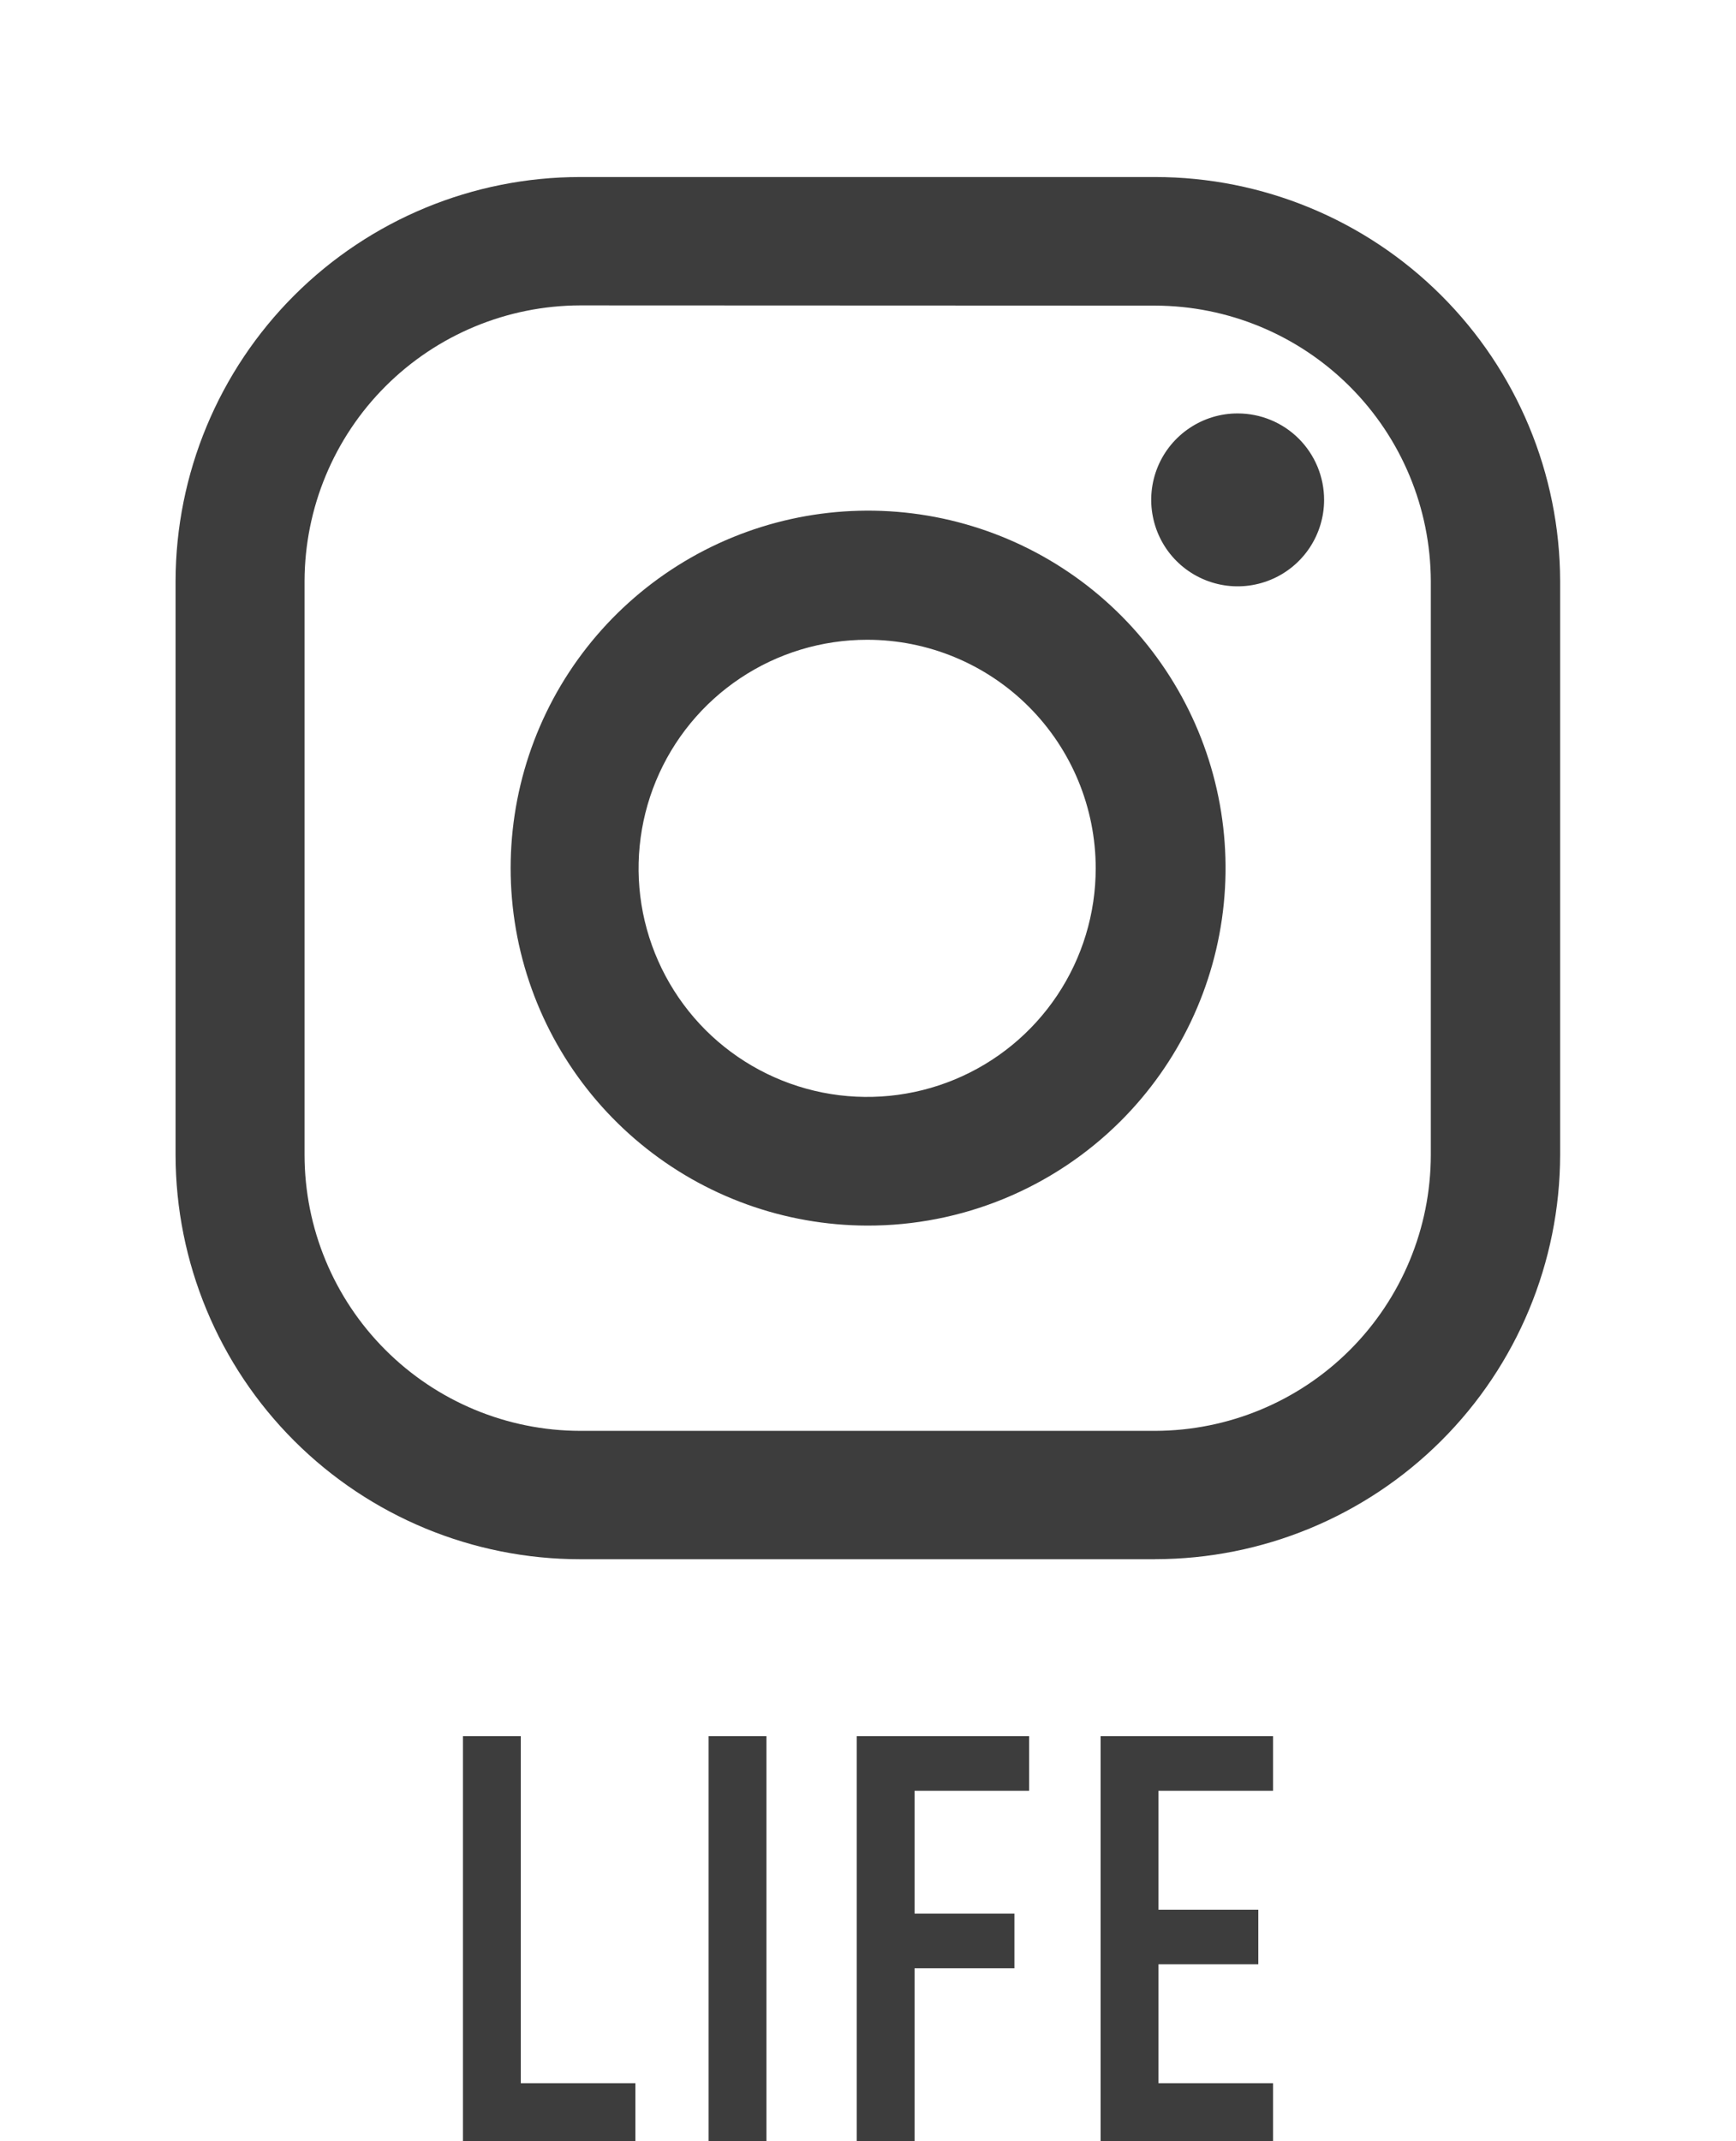
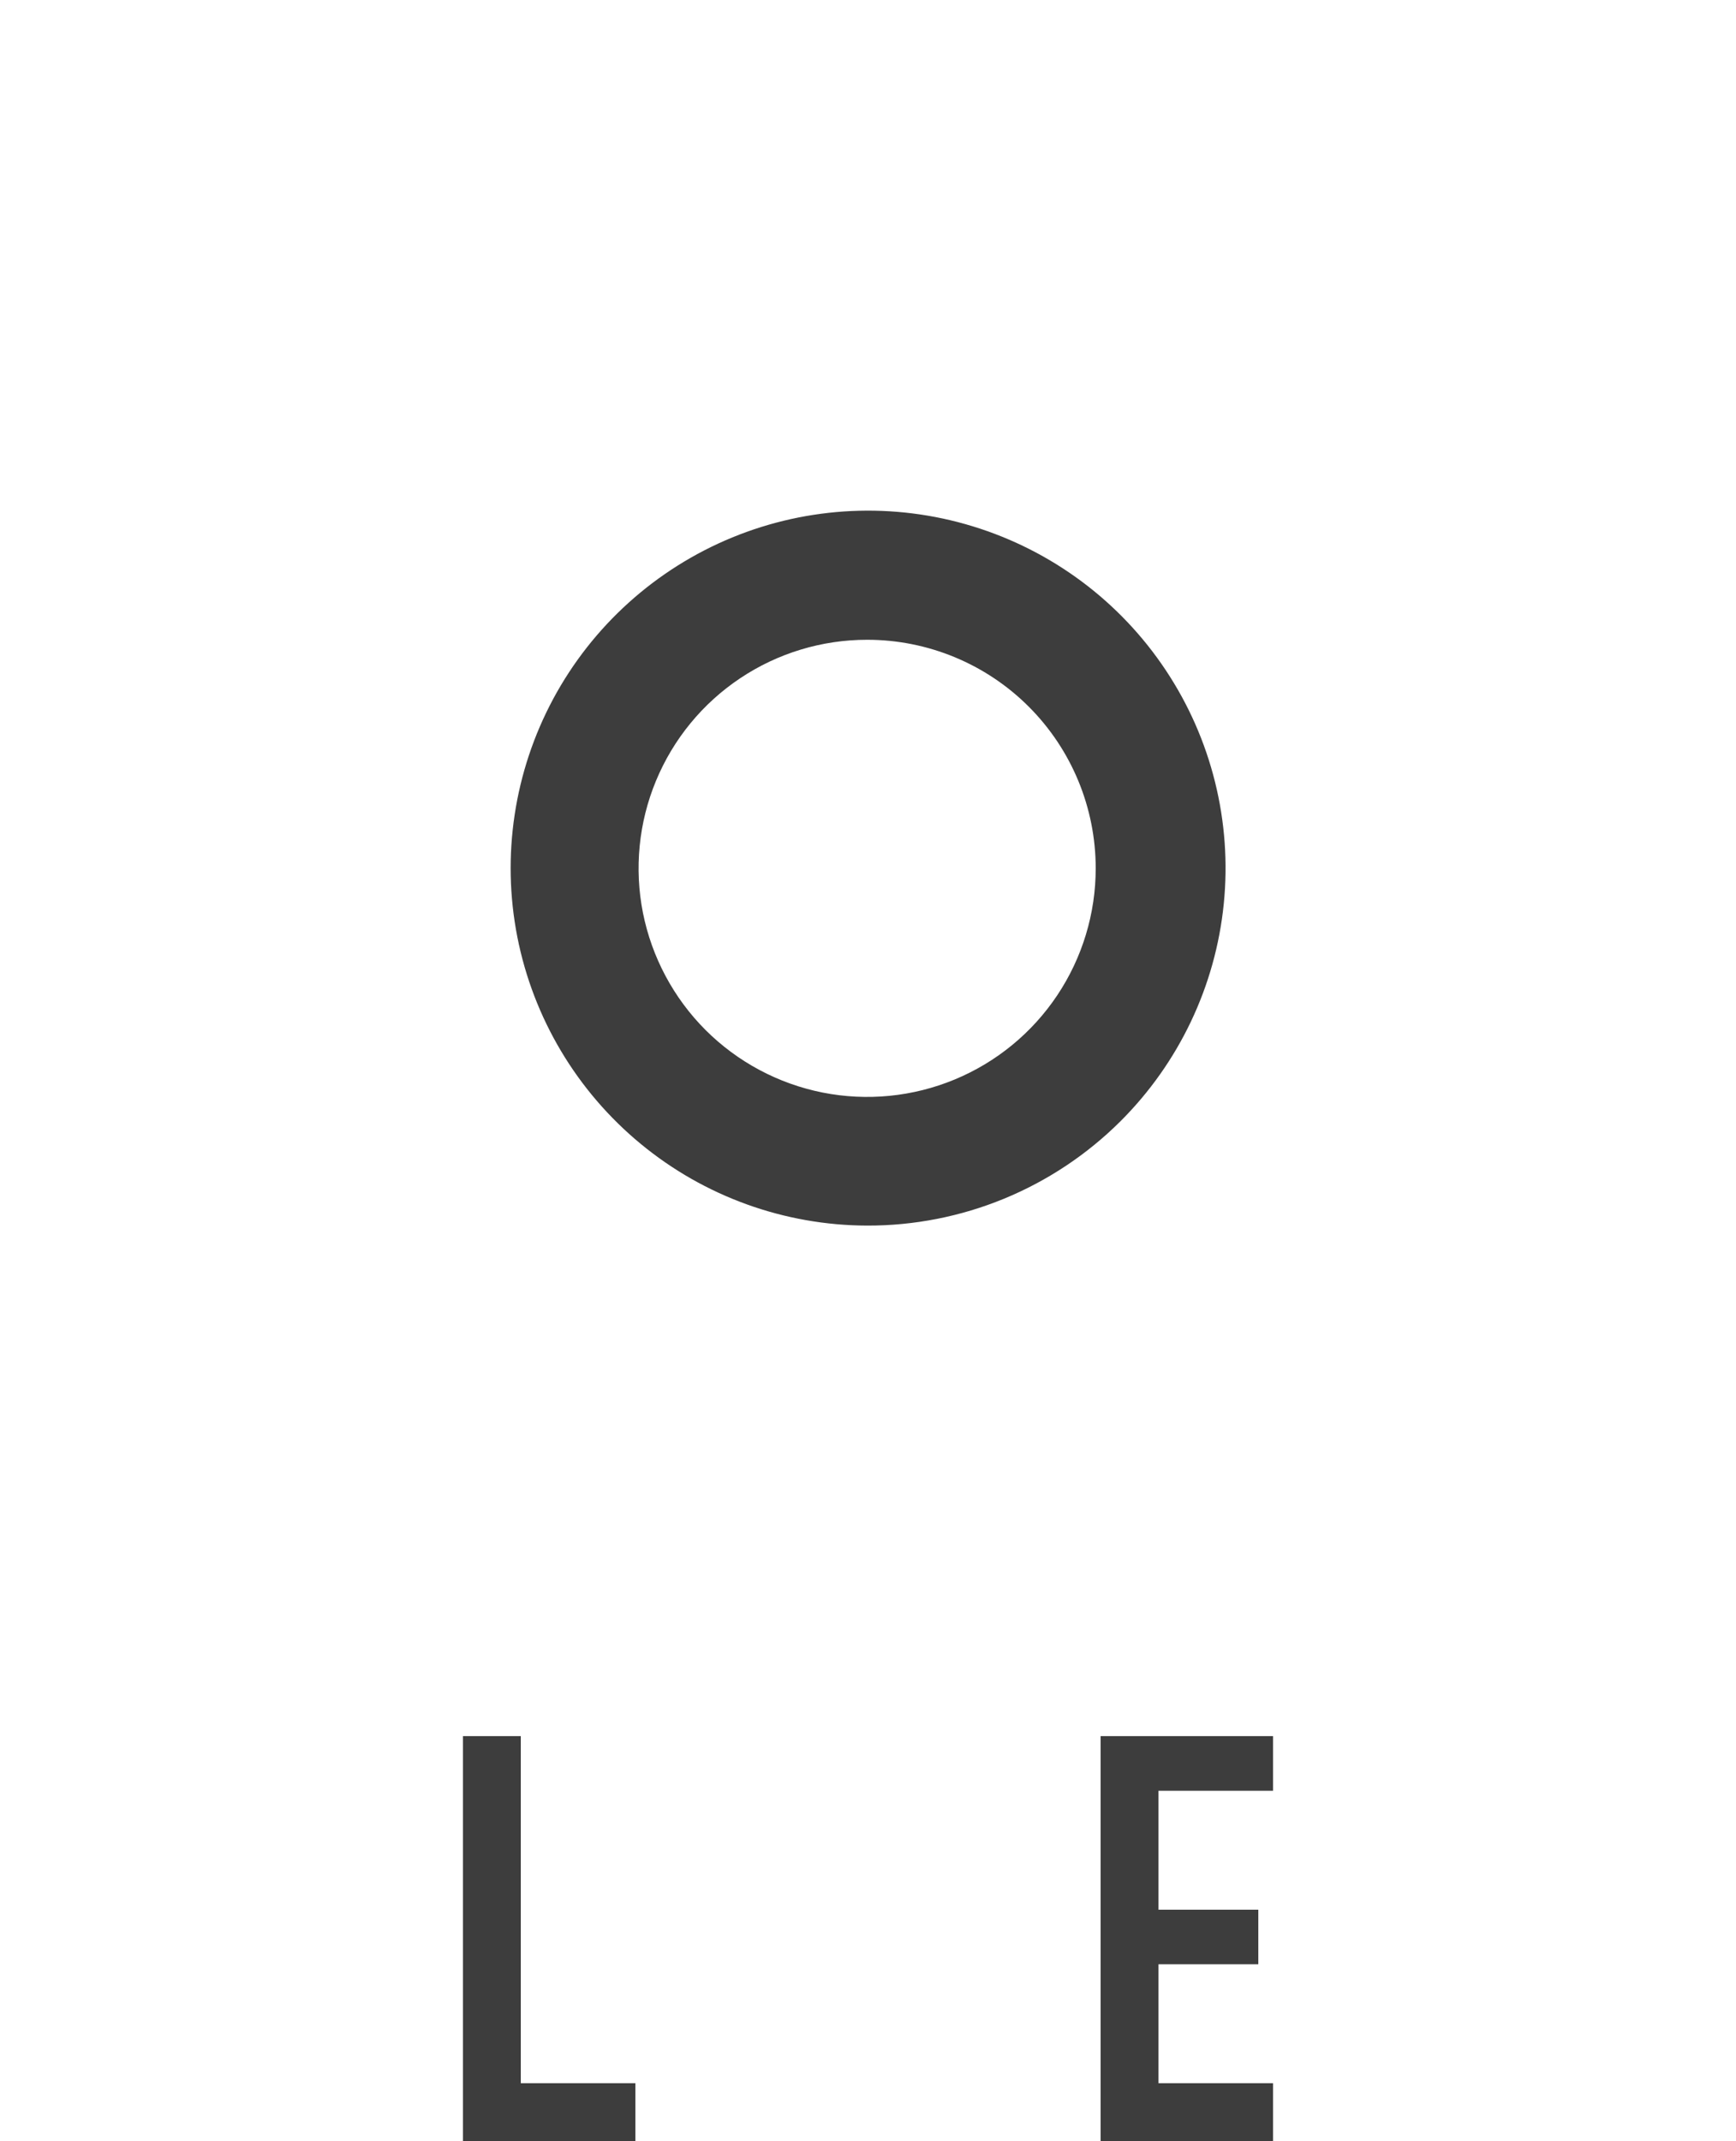
<svg xmlns="http://www.w3.org/2000/svg" width="30" height="37" viewBox="0 0 30 37" fill="none">
  <g clip-path="url(#clip0_1429_531)">
-     <path d="M19.963 26.943H10.026C8.173 26.943 6.395 26.207 5.084 24.897C3.773 23.587 3.036 21.81 3.034 19.957V10.039C3.038 8.187 3.776 6.411 5.086 5.103C6.397 3.794 8.173 3.059 10.025 3.059H19.961C21.814 3.059 23.592 3.793 24.904 5.102C26.216 6.41 26.956 8.186 26.961 10.039V19.958C26.957 21.811 26.218 23.588 24.905 24.897C23.593 26.206 21.815 26.942 19.961 26.942L19.963 26.943ZM10.027 5.277C8.765 5.28 7.556 5.782 6.663 6.674C5.77 7.566 5.267 8.776 5.263 10.038V19.957C5.264 21.22 5.766 22.432 6.659 23.325C7.552 24.219 8.763 24.723 10.026 24.725H19.962C21.225 24.722 22.435 24.22 23.328 23.327C24.221 22.434 24.724 21.223 24.726 19.961V10.042C24.722 8.78 24.219 7.571 23.326 6.679C22.433 5.787 21.224 5.284 19.962 5.281L10.027 5.277Z" fill="#3D3D3D" />
-     <path d="M22.882 8.638C22.882 8.933 22.794 9.222 22.63 9.468C22.466 9.713 22.233 9.905 21.959 10.018C21.686 10.131 21.386 10.161 21.096 10.103C20.806 10.045 20.54 9.903 20.331 9.694C20.122 9.485 19.98 9.218 19.923 8.928C19.865 8.639 19.895 8.338 20.008 8.065C20.121 7.792 20.313 7.559 20.559 7.395C20.805 7.231 21.093 7.143 21.389 7.144C21.785 7.144 22.165 7.301 22.445 7.581C22.725 7.862 22.882 8.241 22.882 8.638Z" fill="#3D3D3D" />
    <path d="M14.985 21.178C13.556 21.174 12.173 20.675 11.071 19.765C9.969 18.856 9.216 17.593 8.94 16.19C8.665 14.788 8.885 13.334 9.561 12.075C10.238 10.817 11.33 9.832 12.652 9.288C13.973 8.745 15.442 8.676 16.808 9.094C18.175 9.512 19.354 10.39 20.145 11.58C20.937 12.77 21.291 14.198 21.148 15.619C21.005 17.041 20.373 18.369 19.36 19.378C18.785 19.95 18.103 20.404 17.352 20.713C16.601 21.022 15.797 21.18 14.985 21.178ZM14.985 11.055C14.204 11.055 13.44 11.286 12.791 11.72C12.141 12.154 11.635 12.771 11.336 13.493C11.037 14.215 10.959 15.009 11.111 15.775C11.264 16.541 11.64 17.245 12.192 17.798C12.745 18.35 13.448 18.726 14.215 18.879C14.981 19.031 15.775 18.953 16.497 18.654C17.219 18.355 17.836 17.849 18.27 17.199C18.704 16.549 18.935 15.786 18.935 15.005C18.935 13.957 18.519 12.952 17.778 12.211C17.038 11.471 16.033 11.055 14.985 11.055Z" fill="#3D3D3D" />
  </g>
  <path d="M19.02 37V30H22V30.944H20.02V32.999H21.745V33.942H20.02V35.997H22V37H19.02Z" fill="#3D3D3D" />
-   <path d="M14.805 37V30H17.784V30.944H15.805V33.067H17.53V34.011H15.805V37H14.805Z" fill="#3D3D3D" />
-   <path d="M12.245 37V30H13.245V37H12.245Z" fill="#3D3D3D" />
  <path d="M8 37V30H9V35.997H10.98V37H8Z" fill="#3D3D3D" />
  <defs>
    <clipPath id="clip0_1429_531">
      <rect width="30" height="30" fill="white" />
    </clipPath>
  </defs>
</svg>